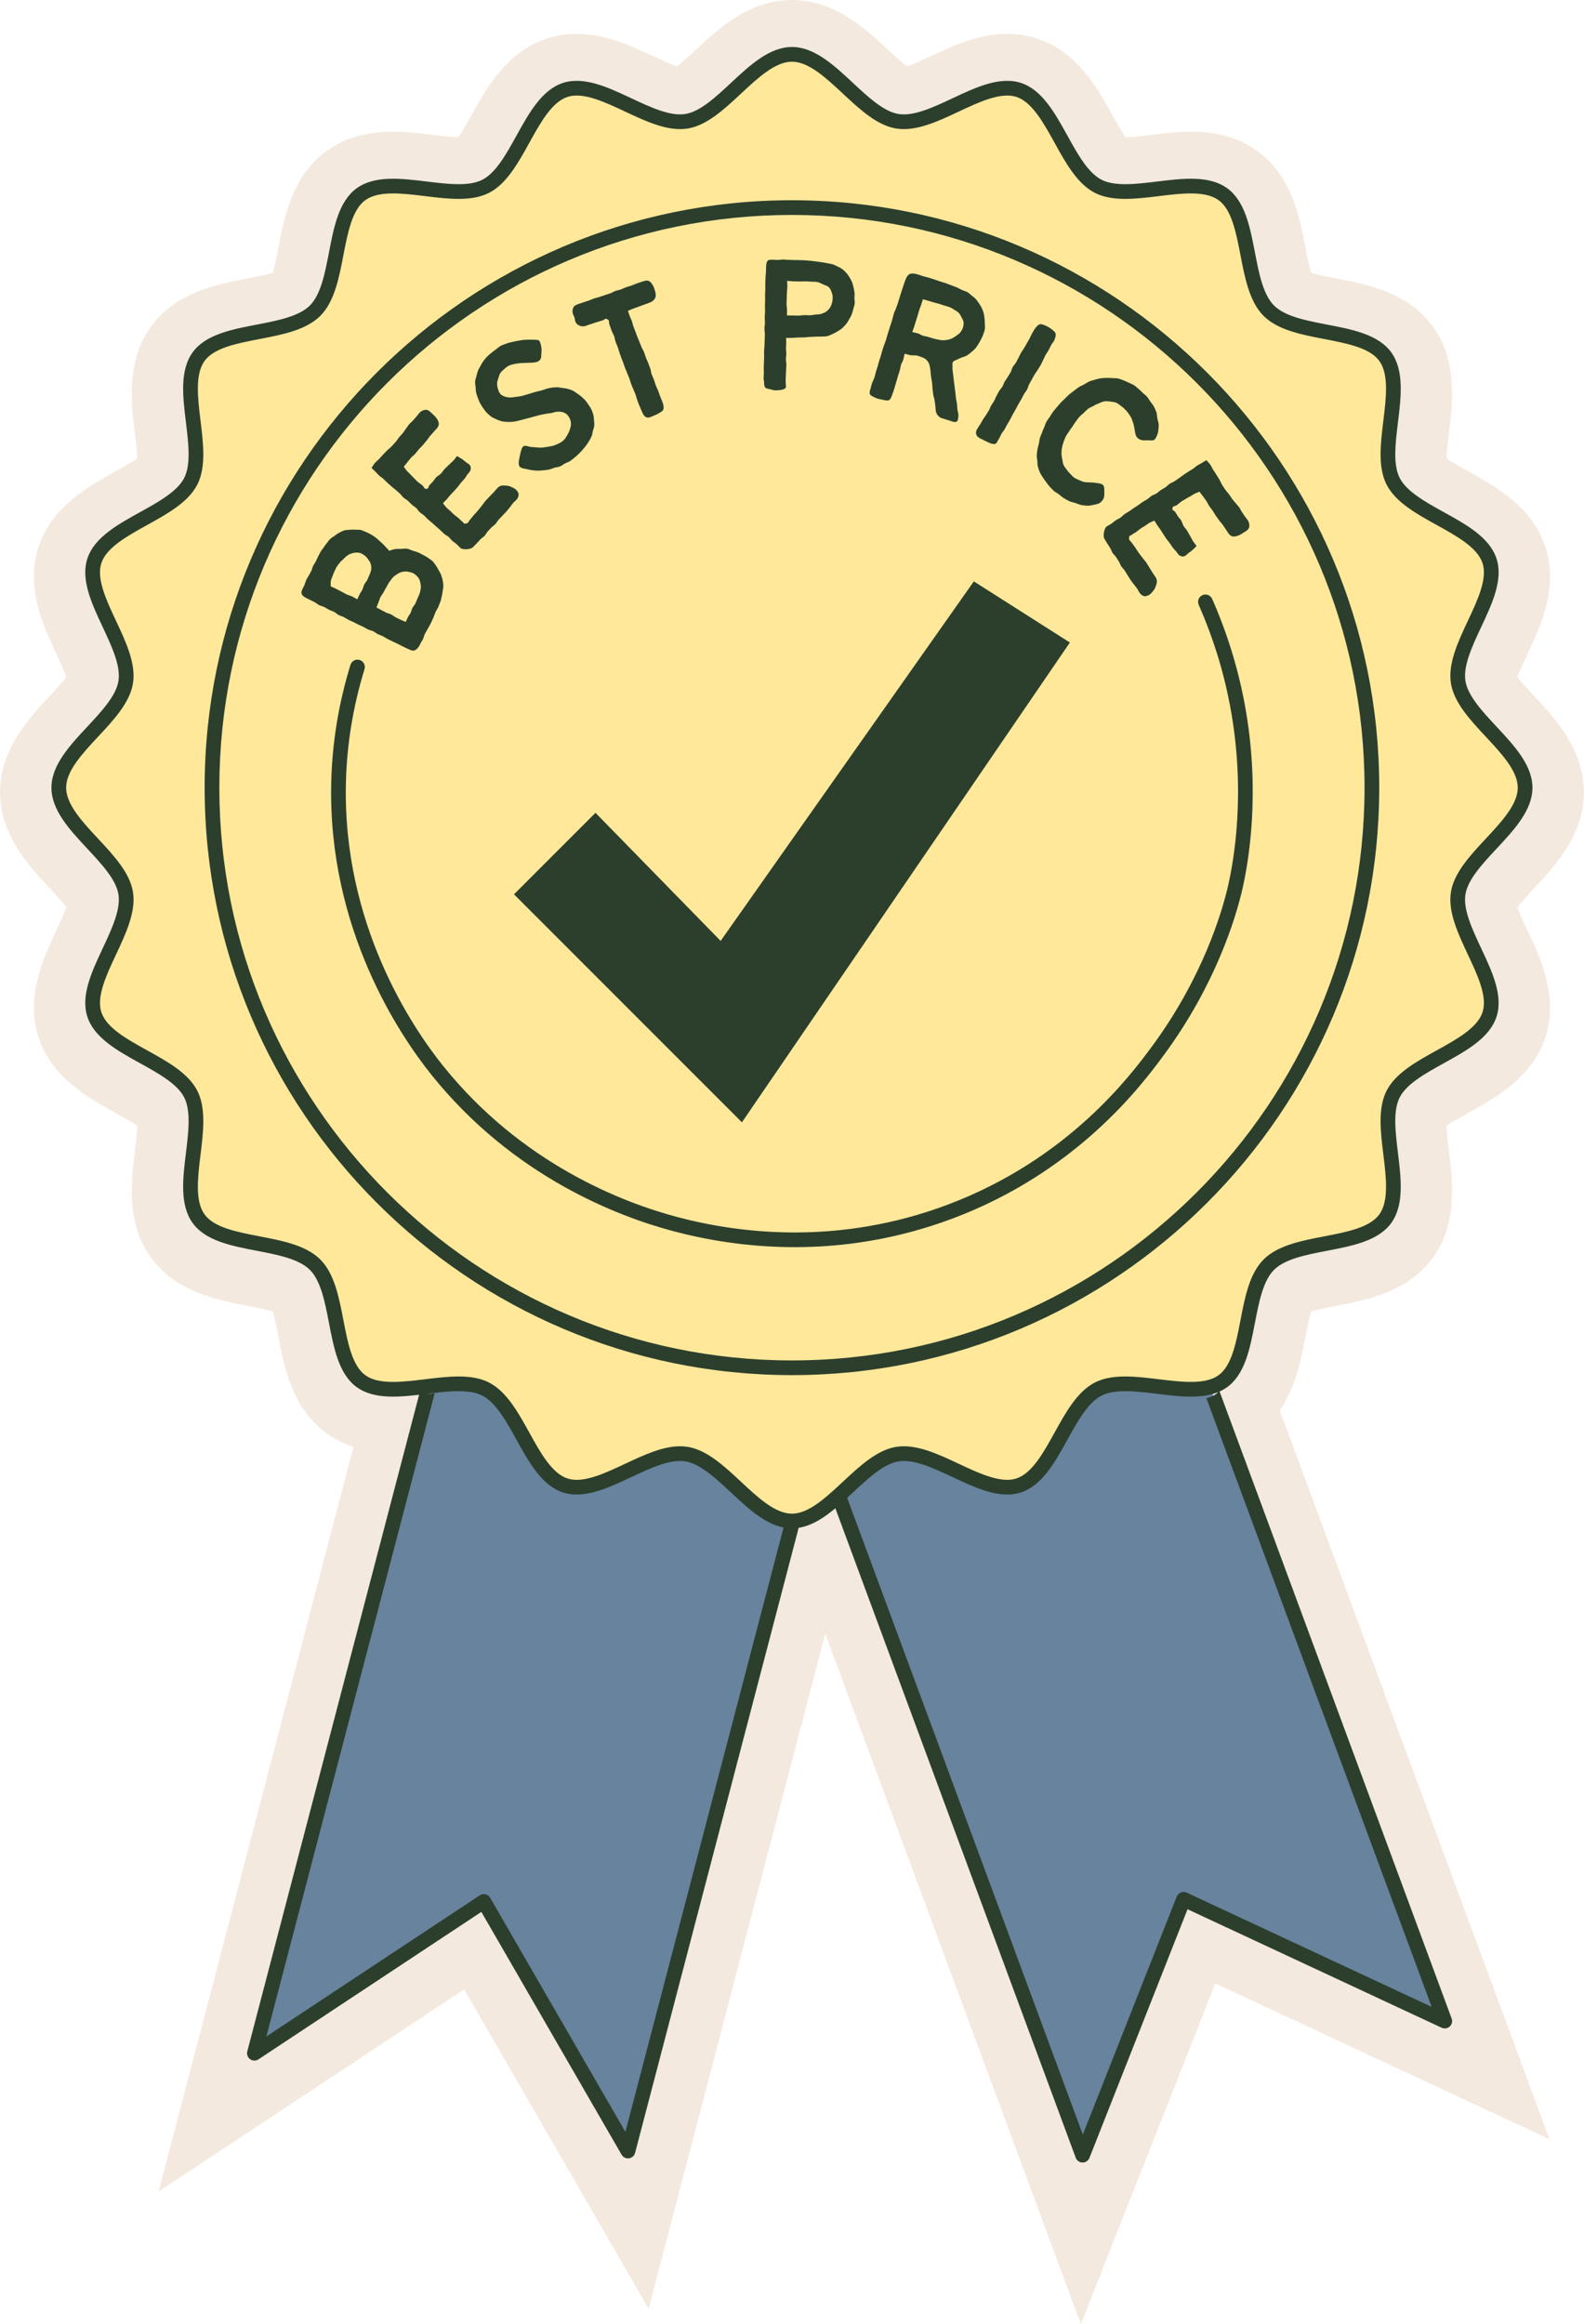
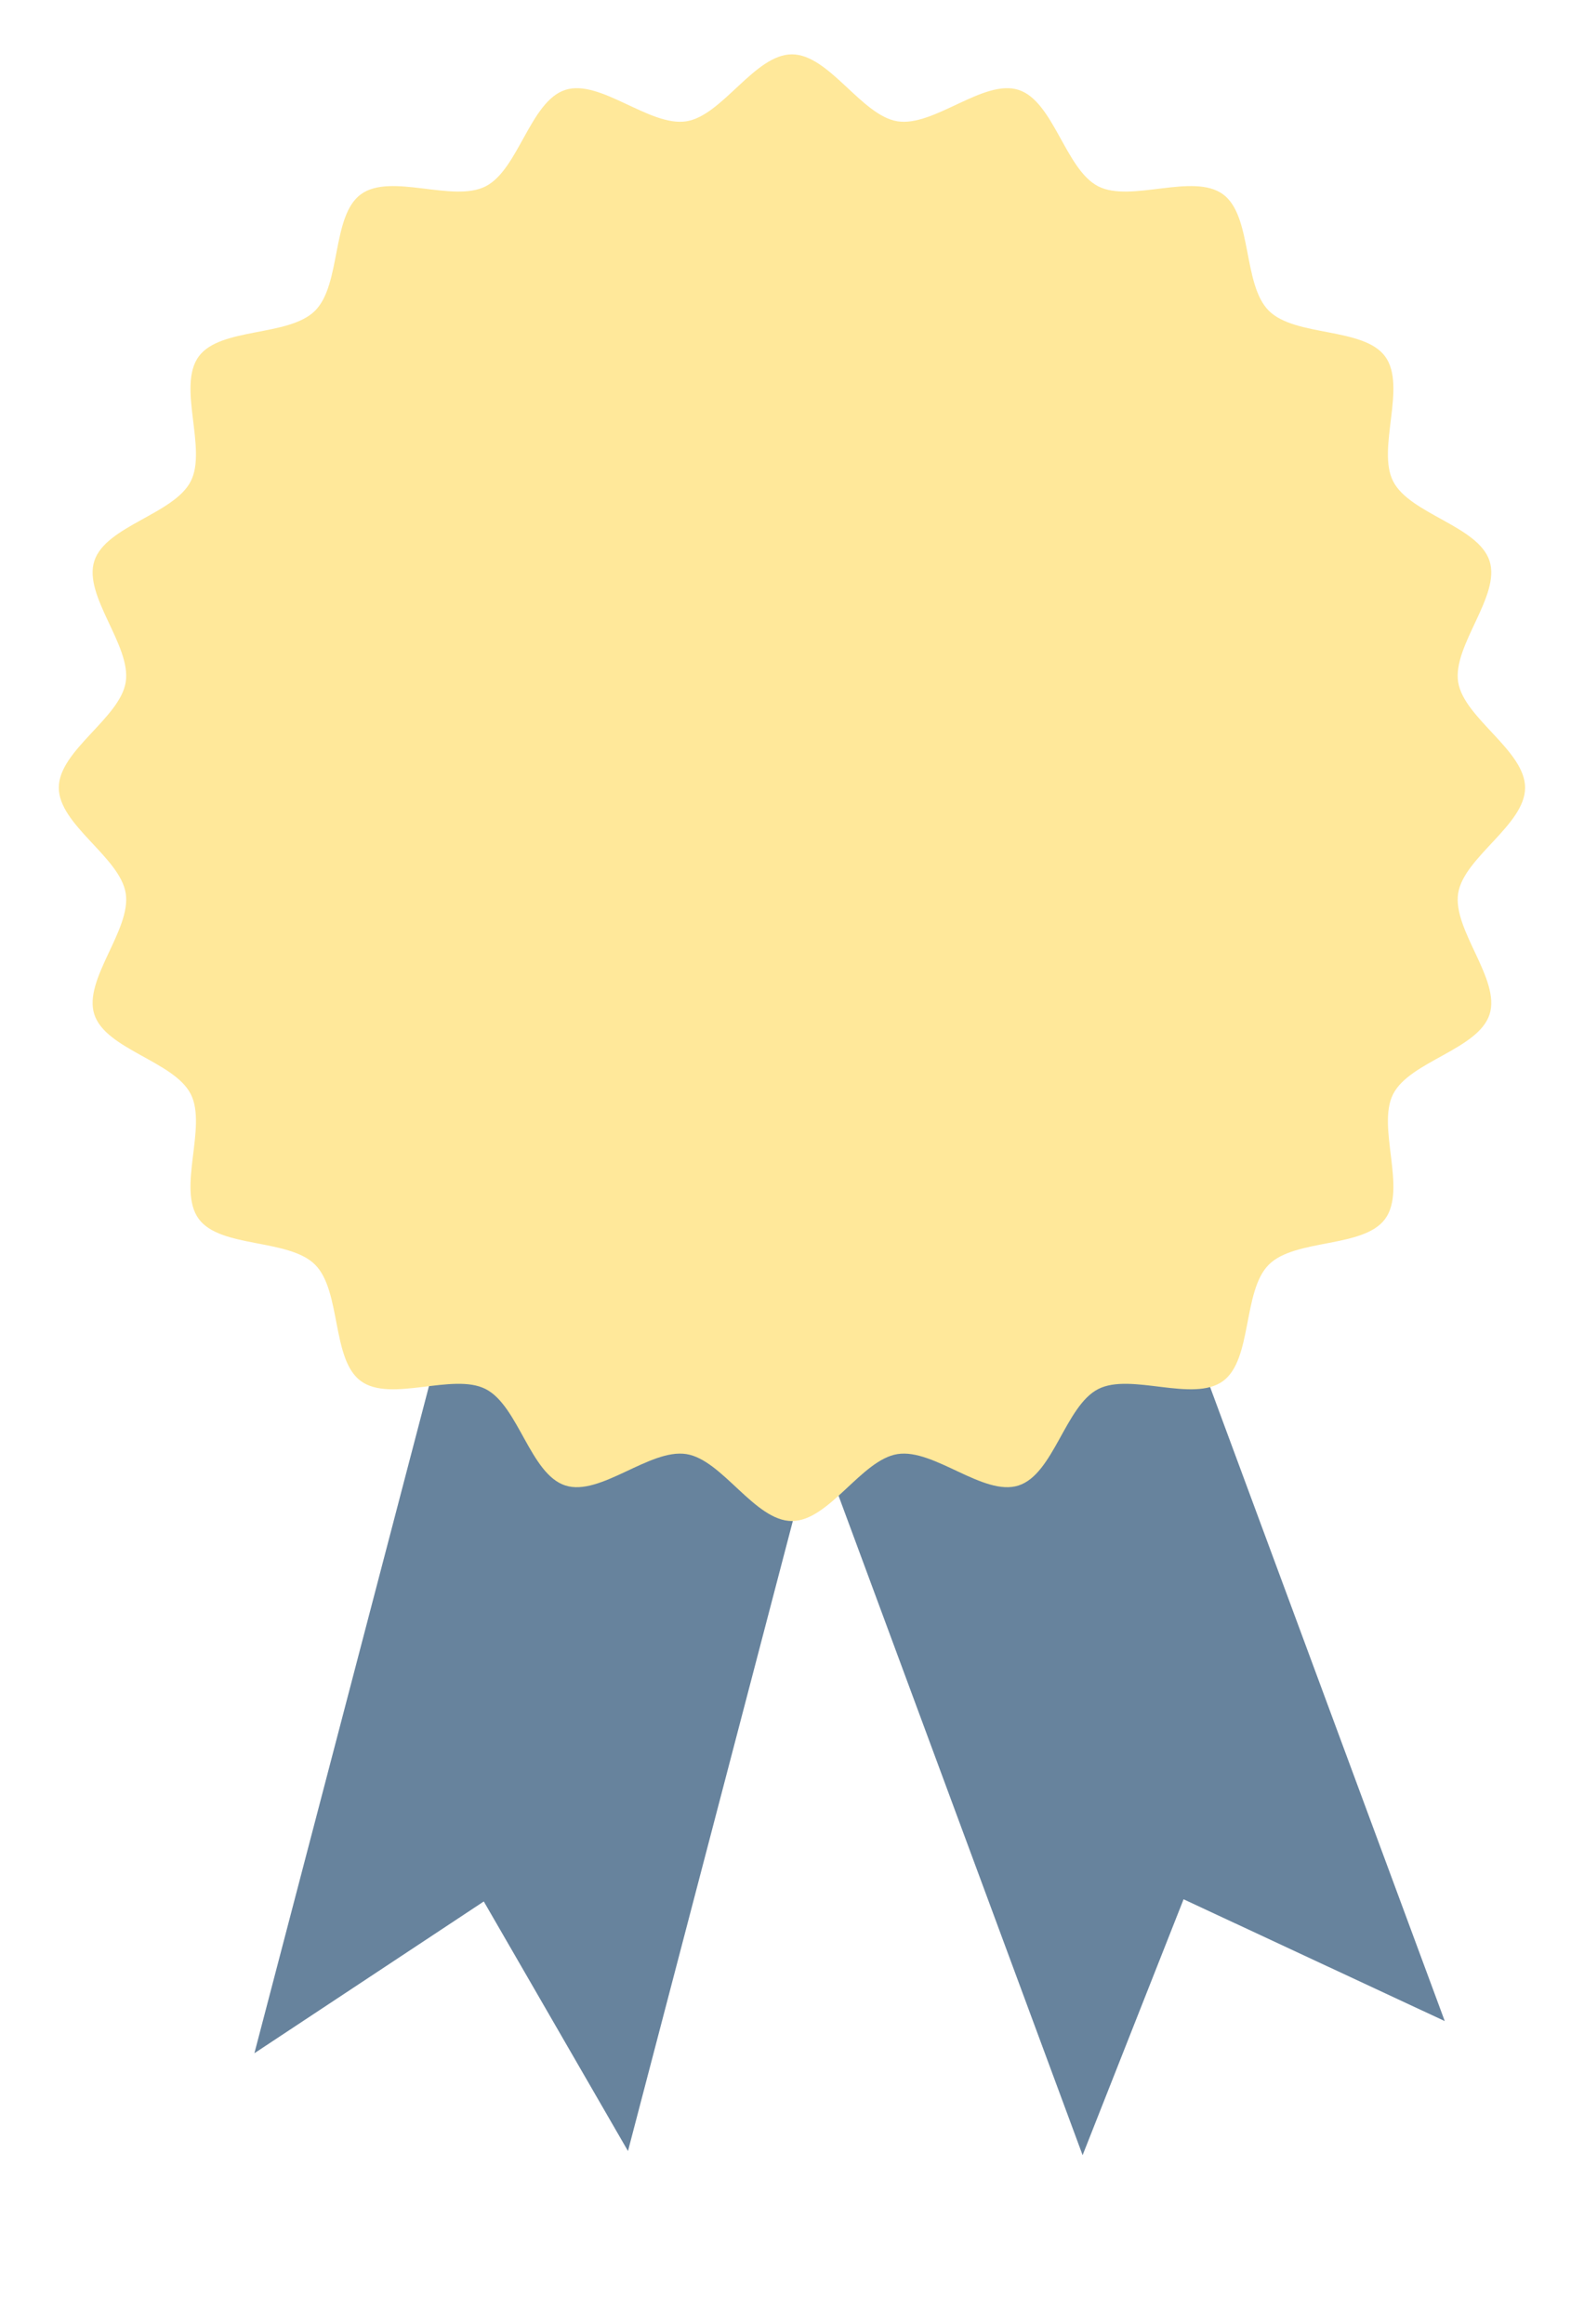
<svg xmlns="http://www.w3.org/2000/svg" fill="#000000" height="790.7" preserveAspectRatio="xMidYMid meet" version="1" viewBox="0.0 0.0 539.0 790.7" width="539" zoomAndPan="magnify">
  <g id="change1_1">
-     <path d="M349.635,741.634c-22.941-61.955-45.877-123.907-68.81-185.86l-60.104,229.628l-24.346-42.113 c-12.816-22.17-25.625-44.338-38.434-66.508L53.968,745.545l66.312-253.339c-3.392-1.094-6.467-2.656-9.267-4.698 c-11.608-8.475-14.29-22.426-16.249-32.612c-0.521-2.712-1.258-6.543-1.971-8.731 c-2.188-0.711-6.016-1.448-8.727-1.969c-10.188-1.959-24.14-4.642-32.61-16.243 c-8.565-11.747-6.826-25.959-5.555-36.336c0.324-2.646,0.779-6.365,0.795-8.636 c-1.855-1.328-5.16-3.156-7.509-4.455c-9.136-5.052-21.648-11.972-26.115-25.764 c-4.45-13.73,1.608-26.637,6.031-36.061c1.15-2.45,2.767-5.895,3.492-8.075c-1.347-1.813-3.873-4.52-5.672-6.449 C9.782,294.521,0,284.035,0,269.479c0-14.552,9.779-25.037,16.919-32.693c1.801-1.931,4.33-4.643,5.677-6.457 c-0.725-2.178-2.34-5.62-3.489-8.067c-4.425-9.425-10.484-22.332-6.033-36.068 c4.465-13.788,16.978-20.707,26.114-25.76c2.35-1.299,5.654-3.127,7.509-4.455 c-0.017-2.271-0.472-5.99-0.795-8.636c-1.27-10.377-3.01-24.59,5.548-36.327 c8.477-11.611,22.429-14.293,32.617-16.252c2.711-0.521,6.54-1.257,8.727-1.969c0.712-2.188,1.449-6.019,1.971-8.731 c1.958-10.187,4.641-24.138,16.242-32.607c6.131-4.471,13.569-6.64,22.748-6.64c4.753,0,9.453,0.575,13.598,1.081 c3.266,0.399,6.352,0.776,8.639,0.782c1.329-1.858,3.151-5.154,4.449-7.5 c5.054-9.138,11.976-21.652,25.767-26.111c3.18-1.03,6.568-1.555,10.058-1.555c9.825,0,18.418,4.033,26,7.59 c2.448,1.149,5.891,2.765,8.07,3.49c1.813-1.347,4.519-3.872,6.447-5.67C244.439,9.782,254.925,0,269.481,0 c14.552,0,25.037,9.779,32.693,16.919c1.931,1.801,4.643,4.33,6.457,5.677c2.178-0.725,5.62-2.34,8.066-3.489 c7.582-3.559,16.177-7.592,26.005-7.592c3.489,0,6.876,0.524,10.068,1.558c13.786,4.457,20.705,16.973,25.756,26.112 c1.295,2.344,3.116,5.637,4.443,7.495c2.288-0.005,5.375-0.383,8.641-0.782c4.145-0.507,8.843-1.081,13.596-1.081 c9.178,0,16.615,2.169,22.736,6.632c11.616,8.472,14.301,22.431,16.262,32.623c0.521,2.71,1.258,6.538,1.969,8.724 c2.187,0.711,6.015,1.448,8.725,1.969c10.185,1.958,24.134,4.641,32.603,16.243 c8.565,11.747,6.828,25.962,5.559,36.342c-0.323,2.644-0.777,6.36-0.794,8.632 c1.856,1.328,5.156,3.152,7.504,4.451c9.142,5.054,21.662,11.977,26.121,25.78 c4.445,13.716-1.613,26.623-6.036,36.048c-1.15,2.449-2.767,5.894-3.492,8.075c1.347,1.813,3.872,4.52,5.671,6.448 c7.143,7.656,16.925,18.142,16.925,32.697c0,14.552-9.779,25.037-16.919,32.693 c-1.801,1.931-4.33,4.643-5.677,6.457c0.725,2.178,2.341,5.62,3.489,8.067 c4.425,9.425,10.484,22.332,6.033,36.068c-4.453,13.785-16.973,20.707-26.115,25.762 c-2.347,1.298-5.648,3.123-7.504,4.451c0.017,2.272,0.471,5.987,0.794,8.632 c1.269,10.379,3.007,24.595-5.552,36.333c-8.473,11.618-22.43,14.3-32.621,16.258 c-2.707,0.52-6.528,1.254-8.714,1.964c-0.712,2.188-1.449,6.016-1.97,8.726c-1.44,7.482-3.27,16.995-8.738,24.875 l91.8,247.991l-113.718-53.016c-8.154,20.652-16.305,41.309-24.455,61.965l-21.298,53.978L349.635,741.634z" fill="#f4e9de" />
-   </g>
+     </g>
  <g id="change2_1">
-     <path d="M213.686,731.768c-16.354-28.301-32.708-56.603-49.062-84.904 c-26.02,17.21-52.041,34.42-78.061,51.63c27.165-103.785,54.331-207.571,81.496-311.356l127.123,33.274 L213.686,731.768z M379.885,385.729l-123.232,45.62c37.245,100.609,74.49,201.218,111.735,301.827 c11.452-29.019,22.904-58.037,34.357-87.056c29.625,13.812,59.25,27.624,88.876,41.436L379.885,385.729z" fill="#67839d" />
+     <path d="M213.686,731.768c-16.354-28.301-32.708-56.603-49.062-84.904 c-26.02,17.21-52.041,34.42-78.061,51.63c27.165-103.785,54.331-207.571,81.496-311.356l127.123,33.274 L213.686,731.768M379.885,385.729l-123.232,45.62c37.245,100.609,74.49,201.218,111.735,301.827 c11.452-29.019,22.904-58.037,34.357-87.056c29.625,13.812,59.25,27.624,88.876,41.436L379.885,385.729z" fill="#67839d" />
  </g>
  <g id="change3_1">
    <path d="M269.48,517.442c-12.672,0-23.65-20.858-35.935-22.777 c-12.462-1.947-29.304,14.531-41.189,10.683c-11.942-3.866-15.919-27.093-27.097-32.803 c-11.125-5.683-32.271,4.722-42.459-2.713c-10.044-7.33-6.624-30.641-15.584-39.602 c-8.96-8.96-32.272-5.54-39.602-15.584c-7.435-10.188,2.97-31.334-2.713-42.459 c-5.71-11.178-28.937-15.155-32.803-27.097c-3.848-11.885,12.63-28.728,10.683-41.189 c-1.919-12.285-22.777-23.263-22.777-35.935c0-12.672,20.858-23.65,22.777-35.935 c1.947-12.462-14.531-29.304-10.683-41.189c3.866-11.942,27.093-15.919,32.803-27.097 c5.683-11.125-4.722-32.271,2.713-42.459c7.33-10.044,30.641-6.624,39.602-15.584 c8.96-8.96,5.54-32.272,15.584-39.602c10.188-7.435,31.334,2.971,42.459-2.712 c11.178-5.71,15.155-28.937,27.097-32.803c11.885-3.848,28.727,12.63,41.189,10.683 c12.285-1.919,23.263-22.777,35.935-22.777c12.672,0,23.65,20.858,35.935,22.777 c12.462,1.947,29.304-14.531,41.189-10.683c11.942,3.866,15.919,27.093,27.097,32.803 c11.125,5.683,32.271-4.722,42.459,2.712c10.044,7.33,6.624,30.641,15.584,39.602 c8.96,8.96,32.272,5.54,39.602,15.584c7.435,10.188-2.971,31.334,2.713,42.459 c5.71,11.178,28.937,15.155,32.803,27.097c3.848,11.885-12.63,28.728-10.683,41.189 c1.919,12.285,22.777,23.263,22.777,35.935s-20.858,23.65-22.777,35.935c-1.947,12.462,14.531,29.304,10.683,41.189 c-3.866,11.942-27.093,15.919-32.803,27.097c-5.683,11.125,4.722,32.271-2.713,42.459 c-7.33,10.044-30.641,6.624-39.602,15.584c-8.96,8.96-5.54,32.272-15.584,39.602 c-10.188,7.435-31.334-2.97-42.459,2.713c-11.178,5.71-15.155,28.937-27.097,32.803 c-11.885,3.848-28.728-12.63-41.189-10.683C293.13,496.584,282.152,517.442,269.48,517.442z" fill="#ffe89a" />
  </g>
  <g id="change4_1">
-     <path d="M245.217,320.09c28.72-40.769,57.44-81.538,86.16-122.308l32.681,20.797 c-37.199,54.408-74.398,108.816-111.597,163.224l-77.559-77.559c9.243-9.243,18.486-18.486,27.73-27.73 C216.827,291.04,231.022,305.565,245.217,320.09z M324.126,414.54c42.669-16.01,64.678-45.826,71.91-55.623 c17.735-24.028,24.469-46.94,26.541-55.675c2.179-9.185,6.624-33.829,0.866-64.235 c-2.289-12.092-5.981-23.956-10.971-35.264c-0.558-1.265-2.037-1.835-3.297-1.278 c-1.263,0.558-1.835,2.033-1.277,3.296c4.837,10.96,8.414,22.457,10.633,34.175 c5.578,29.462,1.285,53.279-0.819,62.151c-2.001,8.437-8.511,30.574-25.699,53.86 c-7.015,9.503-28.361,38.422-69.643,53.912c-36.871,13.835-70.383,9.886-92.006,4.138 c-18.186-4.835-52.709-17.94-79.581-51.39c-10.349-12.882-34.288-48.073-33.072-96.492 c0.326-12.965,2.453-25.909,6.323-38.47c0.407-1.319-0.334-2.719-1.653-3.125 c-1.315-0.405-2.718,0.334-3.125,1.653c-4.004,12.998-6.206,26.394-6.543,39.815 c-1.258,50.071,23.478,86.439,34.172,99.75c27.766,34.562,63.416,48.098,82.194,53.09 c11.105,2.952,25.247,5.443,41.348,5.443C286.699,424.271,304.974,421.726,324.126,414.54z M271.901,519.231 L216.105,732.4c-0.257,0.981-1.08,1.709-2.084,1.845c-0.112,0.016-0.224,0.022-0.335,0.022 c-0.884,0-1.713-0.47-2.164-1.249l-47.733-82.605l-75.846,50.165c-0.864,0.573-1.991,0.552-2.834-0.052 c-0.843-0.604-1.226-1.664-0.963-2.666l58.713-224.311c1.616,0.709,3.388,0.853,5.061,0.412L90.637,692.801 l72.608-48.023c0.413-0.273,0.893-0.415,1.379-0.415c0.191,0,0.384,0.021,0.573,0.066 c0.671,0.158,1.247,0.586,1.592,1.183l46.019,79.638l53.933-206.051 C268.389,519.73,270.23,519.74,271.901,519.231z M493.315,689.395c-0.745,0.685-1.83,0.856-2.751,0.427 l-86.469-40.315l-33.382,84.587c-0.377,0.955-1.3,1.582-2.325,1.582h-0.026c-1.036-0.011-1.958-0.66-2.318-1.632 l-83.662-225.993c1.398-1.009,2.81-1.998,4.232-2.97l81.848,221.095l31.957-80.976 c0.253-0.641,0.759-1.149,1.399-1.404c0.641-0.257,1.356-0.236,1.982,0.057l83.363,38.866l-76.673-207.114 c1.533-0.272,3.011-0.917,4.082-2.083c0.115-0.125,0.224-0.259,0.334-0.391l79.058,213.556 C494.317,687.639,494.06,688.708,493.315,689.395z M269.48,519.942c-7.66,0-14.319-6.211-20.759-12.218 c-5.165-4.818-10.506-9.8-15.562-10.59c-5.176-0.809-11.865,2.329-18.33,5.363 c-7.905,3.71-16.081,7.545-23.243,5.229c-7.21-2.335-11.596-10.266-15.837-17.935 c-3.441-6.223-7-12.657-11.628-15.021c-4.592-2.346-11.863-1.456-18.894-0.597 c-8.725,1.069-17.744,2.17-23.901-2.323c-6.039-4.406-7.738-13.238-9.38-21.778 c-1.356-7.048-2.757-14.335-6.498-18.075s-11.028-5.142-18.076-6.497c-8.54-1.644-17.372-3.342-21.778-9.381 c-4.494-6.157-3.39-15.178-2.323-23.901c0.86-7.032,1.749-14.304-0.596-18.895 c-2.365-4.628-8.799-8.187-15.023-11.628c-7.669-4.241-15.599-8.626-17.934-15.836 c-2.319-7.164,1.518-15.338,5.228-23.243c3.035-6.465,6.172-13.151,5.363-18.331 c-0.79-5.056-5.771-10.396-10.589-15.562c-6.007-6.44-12.218-13.099-12.218-20.759s6.211-14.319,12.218-20.759 c4.817-5.165,9.799-10.506,10.589-15.562c0.81-5.18-2.328-11.865-5.363-18.331 c-3.71-7.905-7.547-16.08-5.228-23.243c2.334-7.21,10.265-11.596,17.934-15.837 c6.223-3.441,12.657-7,15.022-11.627c2.345-4.591,1.456-11.863,0.596-18.895 c-1.067-8.723-2.17-17.744,2.323-23.901c4.407-6.039,13.238-7.737,21.778-9.38 c7.047-1.355,14.335-2.757,18.076-6.498c3.74-3.74,5.142-11.028,6.498-18.075 c1.643-8.54,3.342-17.372,9.381-21.778c6.157-4.493,15.179-3.389,23.901-2.323 c7.033,0.86,14.303,1.749,18.895-0.596c4.628-2.365,8.187-8.799,11.628-15.023 c4.241-7.669,8.627-15.599,15.836-17.934c7.164-2.319,15.338,1.518,23.243,5.228 c6.465,3.035,13.154,6.175,18.331,5.363c5.056-0.79,10.396-5.771,15.562-10.589 c6.44-6.006,13.099-12.218,20.759-12.218c7.661,0,14.32,6.211,20.759,12.218 c5.165,4.817,10.506,9.799,15.562,10.589c5.182,0.81,11.864-2.328,18.33-5.363 c7.905-3.711,16.08-7.547,23.244-5.228c7.21,2.334,11.596,10.265,15.837,17.934 c3.44,6.223,6.999,12.657,11.627,15.021c4.59,2.343,11.863,1.455,18.895,0.596 c8.725-1.067,17.743-2.17,23.901,2.323c6.039,4.407,7.737,13.238,9.38,21.777 c1.355,7.048,2.758,14.336,6.498,18.076c3.74,3.741,11.027,5.143,18.075,6.498 c8.54,1.643,17.371,3.342,21.778,9.381c4.493,6.157,3.391,15.178,2.323,23.901 c-0.859,7.032-1.749,14.303,0.597,18.895c2.364,4.628,8.799,8.187,15.021,11.627 c7.669,4.241,15.6,8.627,17.935,15.837c2.318,7.164-1.519,15.338-5.229,23.243 c-3.034,6.465-6.172,13.15-5.363,18.33c0.79,5.056,5.771,10.396,10.589,15.562 c6.007,6.44,12.218,13.099,12.218,20.759s-6.211,14.319-12.218,20.759c-4.817,5.165-9.8,10.506-10.59,15.562 c-0.809,5.179,2.329,11.864,5.363,18.329c3.711,7.906,7.548,16.081,5.228,23.244 c-2.334,7.21-10.264,11.596-17.933,15.837c-6.223,3.441-12.657,7-15.021,11.628 c-2.346,4.591-1.456,11.863-0.597,18.895c1.066,8.723,2.17,17.743-2.323,23.9 c-4.407,6.039-13.238,7.737-21.778,9.381c-7.048,1.355-14.335,2.757-18.075,6.497s-5.143,11.028-6.498,18.076 c-1.643,8.54-3.341,17.371-9.38,21.777c-6.157,4.494-15.18,3.389-23.902,2.324 c-7.031-0.859-14.304-1.75-18.894,0.596c-4.629,2.364-8.188,8.799-11.629,15.023 c-4.24,7.669-8.626,15.599-15.835,17.934c-7.168,2.319-15.339-1.519-23.244-5.229 c-6.464-3.034-13.148-6.173-18.33-5.363c-5.056,0.79-10.396,5.771-15.562,10.59 C283.8,513.731,277.141,519.942,269.48,519.942z M231.419,492.005c0.847,0,1.685,0.06,2.513,0.19 c6.572,1.026,12.483,6.54,18.2,11.873c5.732,5.346,11.659,10.874,17.349,10.874s11.617-5.528,17.349-10.874 c5.717-5.333,11.628-10.847,18.2-11.873c6.689-1.051,14.08,2.422,21.227,5.776 c7.026,3.298,14.29,6.714,19.579,4.997c5.33-1.726,9.229-8.776,13-15.596c3.805-6.881,7.739-13.995,13.729-17.056 c5.953-3.042,13.997-2.058,21.775-1.105c7.761,0.947,15.784,1.931,20.349-1.4 c4.448-3.246,5.957-11.094,7.417-18.683c1.498-7.789,3.048-15.843,7.873-20.667c4.824-4.825,12.878-6.374,20.666-7.872 c7.589-1.46,15.438-2.97,18.684-7.418c3.329-4.562,2.349-12.587,1.399-20.346 c-0.951-7.779-1.935-15.823,1.106-21.776c3.06-5.99,10.174-9.924,17.055-13.729 c6.819-3.771,13.87-7.67,15.596-13.002c1.712-5.286-1.698-12.553-4.997-19.58 c-3.353-7.146-6.821-14.534-5.776-21.225c1.026-6.572,6.54-12.483,11.873-18.2 c5.346-5.732,10.874-11.659,10.874-17.349c0-5.69-5.528-11.617-10.874-17.349 c-5.332-5.717-10.846-11.628-11.872-18.201c-1.046-6.691,2.423-14.08,5.776-21.226 c3.298-7.027,6.709-14.293,4.997-19.579c-1.726-5.331-8.777-9.23-15.597-13.002 c-6.88-3.805-13.995-7.739-17.055-13.729c-3.041-5.954-2.058-13.997-1.106-21.776 c0.949-7.76,1.931-15.784-1.399-20.347c-3.246-4.448-11.095-5.958-18.684-7.418 c-7.788-1.498-15.842-3.047-20.666-7.873c-4.825-4.825-6.375-12.878-7.873-20.666c-1.46-7.589-2.969-15.437-7.417-18.683 c-4.561-3.33-12.587-2.349-20.347-1.399c-7.779,0.952-15.824,1.935-21.776-1.106 c-5.989-3.06-9.924-10.174-13.729-17.054c-3.771-6.82-7.67-13.871-13.001-15.597 c-5.291-1.71-12.553,1.7-19.58,4.998c-7.144,3.353-14.535,6.82-21.226,5.777 c-6.572-1.027-12.483-6.541-18.2-11.873c-5.731-5.346-11.658-10.874-17.349-10.874 c-5.69,0-11.617,5.528-17.349,10.874c-5.717,5.332-11.628,10.847-18.2,11.873 c-6.69,1.044-14.08-2.423-21.226-5.777c-7.027-3.298-14.292-6.707-19.579-4.998 c-5.331,1.726-9.23,8.777-13.001,15.596c-3.805,6.881-7.74,13.996-13.729,17.056 c-5.954,3.041-13.997,2.057-21.776,1.106c-7.759-0.949-15.783-1.93-20.347,1.399 c-4.448,3.246-5.958,11.094-7.418,18.684c-1.498,7.788-3.047,15.842-7.873,20.666 c-4.825,4.825-12.878,6.375-20.666,7.873c-7.589,1.46-15.438,2.969-18.684,7.418 c-3.33,4.563-2.348,12.587-1.399,20.347c0.952,7.779,1.935,15.822-1.106,21.776 c-3.06,5.989-10.174,9.924-17.054,13.729c-6.819,3.771-13.871,7.67-15.597,13.002 c-1.711,5.286,1.699,12.552,4.998,19.579c3.354,7.146,6.822,14.536,5.777,21.227 c-1.027,6.572-6.54,12.483-11.873,18.2c-5.346,5.731-10.874,11.658-10.874,17.349 c0,5.69,5.528,11.617,10.874,17.349c5.332,5.717,10.846,11.628,11.873,18.2 c1.045,6.691-2.423,14.08-5.777,21.227c-3.298,7.027-6.709,14.293-4.998,19.579 c1.726,5.331,8.777,9.23,15.597,13.001c6.88,3.805,13.995,7.739,17.055,13.729c3.041,5.953,2.057,13.997,1.106,21.776 c-0.949,7.76-1.93,15.785,1.399,20.347c3.246,4.448,11.094,5.958,18.684,7.418 c7.788,1.498,15.841,3.047,20.666,7.872c4.825,4.824,6.374,12.878,7.872,20.666c1.46,7.59,2.97,15.438,7.418,18.684 c4.562,3.329,12.587,2.35,20.347,1.399c7.778-0.95,15.822-1.935,21.776,1.106 c5.99,3.061,9.924,10.175,13.729,17.055c3.771,6.819,7.67,13.871,13.002,15.598 c5.286,1.712,12.552-1.699,19.579-4.998C218.967,495.032,225.417,492.005,231.419,492.005z M269.48,467.807 c-110.193,0-199.842-89.649-199.842-199.843c0-110.193,89.649-199.842,199.842-199.842 c110.194,0,199.842,89.649,199.842,199.842C469.322,378.158,379.674,467.807,269.48,467.807z M269.48,73.122 c-107.436,0-194.842,87.406-194.842,194.842s87.406,194.843,194.842,194.843c107.436,0,194.842-87.406,194.842-194.843 S376.916,73.122,269.48,73.122z M130.578,185.356c-0.44-0.473-0.925-0.87-1.378-1.279 c-0.481-0.432-0.919-0.882-1.412-1.242c-0.519-0.381-1.038-0.722-1.568-1.022 c-0.561-0.318-1.117-0.606-1.684-0.833c-0.595-0.238-1.165-0.546-1.763-0.685c-0.62-0.145-1.269-0.064-1.885-0.103 c-0.63-0.041-1.247-0.032-1.866,0.037c-0.621,0.071-1.275,0.033-1.878,0.213 c-0.593,0.177-1.149,0.506-1.721,0.788c-0.55,0.273-1.037,0.674-1.562,1.045 c-0.502,0.355-1.065,0.657-1.533,1.102c-0.443,0.422-0.774,0.969-1.19,1.469 c-0.391,0.472-0.733,0.986-1.091,1.526c-0.339,0.509-0.769,0.975-1.076,1.545 c-0.276,0.512-0.537,1.032-0.8,1.548c-0.264,0.516-0.482,1.054-0.738,1.572 c-0.258,0.521-0.644,0.977-0.897,1.501c-0.252,0.521-0.334,1.128-0.588,1.653c-0.253,0.524-0.586,1.015-0.841,1.543 c-0.254,0.52-0.629,0.993-0.889,1.52c-0.303,0.763-0.471,1.454-0.731,2.001c-0.395,0.838-0.764,1.433-0.875,1.941 c-0.15,0.679,0.076,1.23,0.88,1.82c0.428,0.317,1.073,0.592,1.881,1.006c0.527,0.27,1.097,0.519,1.666,0.811 c0.536,0.273,0.997,0.732,1.562,1.022c0.544,0.277,1.188,0.379,1.752,0.666c0.546,0.278,1.059,0.637,1.617,0.921 c0.549,0.28,1.167,0.433,1.724,0.716c0.554,0.282,0.993,0.79,1.546,1.069c0.555,0.279,1.178,0.417,1.726,0.692 c0.555,0.279,1.053,0.657,1.594,0.929c0.562,0.28,1.145,0.497,1.688,0.765c0.565,0.278,1.108,0.573,1.645,0.836 c0.57,0.282,1.143,0.519,1.676,0.777c0.517,0.249,1.038,0.598,1.629,0.887c0.53,0.262,1.188,0.337,1.764,0.62 c0.545,0.27,1.029,0.693,1.6,0.978c0.549,0.274,1.16,0.443,1.721,0.724c0.552,0.278,1.055,0.67,1.608,0.949 c0.555,0.28,1.123,0.531,1.671,0.808c0.561,0.282,1.137,0.519,1.68,0.794c0.568,0.286,1.119,0.575,1.654,0.846 c0.58,0.292,1.15,0.535,1.673,0.802c0.737,0.29,1.295,0.647,1.796,0.695c0.782,0.075,1.253-0.342,1.684-0.762 c0.387-0.379,0.678-0.89,0.986-1.576c0.234-0.521,0.659-1.037,0.946-1.693c0.239-0.542,0.346-1.204,0.676-1.813 c0.322-0.595,0.698-1.152,1.004-1.745c0.31-0.598,0.667-1.167,0.963-1.767c0.297-0.602,0.547-1.223,0.831-1.828 c0.281-0.606,0.455-1.263,0.727-1.877c0.27-0.612,0.696-1.156,0.956-1.779c0.261-0.616,0.483-1.252,0.735-1.881 c0.233-0.587,0.297-1.208,0.446-1.791c0.155-0.606,0.255-1.199,0.321-1.799c0.071-0.619,0.242-1.221,0.222-1.826 c-0.022-0.619-0.126-1.23-0.243-1.828c-0.117-0.605-0.299-1.194-0.51-1.769 c-0.212-0.574-0.546-1.09-0.846-1.628c-0.293-0.532-0.547-1.093-0.927-1.586 c-0.368-0.479-0.692-1.029-1.138-1.464c-0.433-0.422-0.983-0.74-1.485-1.115 c-0.484-0.358-1.044-0.62-1.592-0.933c-0.598-0.342-1.193-0.649-1.804-0.916c-0.63-0.277-1.272-0.448-1.916-0.636 c-0.653-0.191-1.263-0.568-1.929-0.662c-0.669-0.092-1.358,0.072-2.038,0.086 c-0.669,0.013-1.355-0.07-2.034,0.055c-0.649,0.12-1.294,0.343-1.951,0.573 C131.694,186.527,131.128,185.95,130.578,185.356z M119.812,202.911c-0.634-0.31-1.317-0.439-1.897-0.722 c-0.624-0.305-1.191-0.66-1.772-0.943c-0.618-0.302-1.19-0.651-1.775-0.938 c-0.613-0.3-1.225-0.551-1.823-0.843c0.001-0.624-0.064-1.227,0.025-1.792c0.098-0.606,0.412-1.144,0.595-1.692 c0.193-0.573,0.395-1.125,0.664-1.647c0.274-0.531,0.473-1.11,0.809-1.6c0.335-0.489,0.693-0.977,1.072-1.435 c0.38-0.459,0.89-0.808,1.295-1.242c0.48-0.523,0.977-0.963,1.522-1.28c0.605-0.352,1.228-0.592,1.863-0.691 c0.666-0.105,1.361-0.161,2.009,0.005c0.628,0.16,1.209,0.547,1.766,0.962c0.538,0.401,0.864,0.908,1.197,1.367 c0.377,0.523,0.712,1.007,0.834,1.591c0.119,0.582,0.209,1.202,0.093,1.837c-0.102,0.565-0.308,1.162-0.587,1.76 c-0.262,0.553-0.468,1.132-0.738,1.69c-0.263,0.545-0.743,0.989-1.02,1.555 c-0.266,0.537-0.348,1.18-0.63,1.751c-0.262,0.536-0.672,1.022-0.954,1.596 c-0.264,0.533-0.489,1.108-0.771,1.685C120.952,203.573,120.392,203.191,119.812,202.911z M136.343,210.855 c-0.56-0.273-1.113-0.561-1.669-0.833c-0.56-0.273-1.028-0.725-1.577-0.992c-0.567-0.277-1.206-0.385-1.75-0.65 c-0.574-0.28-1.1-0.615-1.636-0.877c-0.582-0.284-1.085-0.586-1.606-0.841c0.232-0.604,0.434-1.171,0.678-1.742 c0.253-0.591,0.409-1.218,0.681-1.779c0.278-0.575,0.719-1.058,1.02-1.607c0.304-0.558,0.59-1.117,0.922-1.655 c0.333-0.537,0.571-1.139,0.935-1.661c0.36-0.515,0.731-1.033,1.125-1.535c0.455-0.58,1.06-0.943,1.584-1.3 c0.593-0.405,1.194-0.696,1.831-0.837c0.672-0.146,1.353-0.168,2.023-0.042c0.652,0.122,1.34,0.291,1.942,0.646 c0.613,0.364,1.067,0.866,1.459,1.342c0.425,0.516,0.588,1.128,0.731,1.783c0.131,0.597,0.253,1.222,0.135,1.938 c-0.097,0.588-0.195,1.251-0.469,1.926c-0.219,0.538-0.456,1.072-0.696,1.605 c-0.235,0.526-0.429,1.079-0.685,1.609c-0.252,0.516-0.723,0.934-0.99,1.464c-0.256,0.511-0.335,1.123-0.604,1.656 c-0.258,0.51-0.659,0.961-0.928,1.497c-0.254,0.509-0.467,1.052-0.731,1.594 C137.51,211.291,136.904,211.129,136.343,210.855z M138.601,157.263c0.44-0.503,0.826-1.043,1.258-1.536 c0.435-0.5,1.005-0.875,1.434-1.364c0.433-0.495,0.806-1.036,1.231-1.522c0.435-0.497,0.935-0.935,1.364-1.426 c0.434-0.495,0.839-1.015,1.269-1.506c0.434-0.494,0.744-1.093,1.178-1.585c0.434-0.49,0.871-0.981,1.307-1.472 c0.554-0.624,1.063-1.09,1.356-1.593c0.385-0.659,0.44-1.213,0.136-1.944c-0.208-0.497-0.529-1.069-1.158-1.725 c-0.543-0.476-0.993-0.979-1.438-1.378c-0.548-0.497-1.067-0.851-1.728-0.8 c-0.492,0.039-1.134,0.204-1.83,0.784c-0.422,0.35-0.77,0.947-1.301,1.554 c-0.414,0.448-0.822,0.902-1.221,1.365c-0.398,0.463-0.918,0.825-1.305,1.299 c-0.387,0.473-0.69,1.016-1.07,1.494c-0.378,0.479-0.685,1.017-1.062,1.496 c-0.378,0.48-0.854,0.883-1.234,1.361c-0.416,0.519-0.748,1.114-1.194,1.611c-0.44,0.496-0.877,1.006-1.343,1.49 c-0.462,0.479-1.027,0.866-1.505,1.351c-0.465,0.471-0.927,0.955-1.399,1.44 c-0.463,0.476-0.893,0.991-1.359,1.492c-0.449,0.484-1.01,0.886-1.457,1.403c-0.433,0.499-0.699,1.078-1.121,1.616 c0.458,0.416,0.832,0.835,1.293,1.252c0.46,0.417,0.833,0.929,1.293,1.346c0.461,0.418,1.014,0.733,1.474,1.15 s0.875,0.882,1.338,1.301c0.462,0.419,0.925,0.832,1.386,1.249c0.46,0.417,0.978,0.771,1.438,1.188 c0.46,0.418,0.946,0.805,1.408,1.22s0.789,0.981,1.248,1.395c0.46,0.417,1.057,0.68,1.516,1.093 c0.462,0.415,0.863,0.892,1.323,1.306c0.46,0.413,1.016,0.721,1.474,1.133c0.46,0.413,0.75,1.014,1.208,1.425 c0.46,0.413,1.025,0.709,1.484,1.121c0.461,0.411,0.843,0.91,1.303,1.319c0.461,0.412,0.963,0.773,1.423,1.184 c0.462,0.411,0.906,0.838,1.363,1.246c0.461,0.41,0.944,0.792,1.401,1.199c0.463,0.412,0.866,0.885,1.328,1.292 c0.464,0.41,1.07,0.651,1.532,1.059c0.463,0.409,0.817,0.94,1.276,1.346c0.464,0.41,1.005,0.726,1.467,1.13 c0.464,0.409,0.841,0.909,1.302,1.312c0.404,0.353,1.318,0.465,2.198,0.41c0.867-0.052,1.697-0.329,2.08-0.722 c0.424-0.436,0.854-0.868,1.278-1.308c0.424-0.438,0.816-0.905,1.238-1.347c0.424-0.44,0.991-0.741,1.412-1.185 c0.42-0.443,0.656-1.058,1.074-1.503c0.419-0.446,0.845-0.881,1.259-1.329c0.414-0.449,0.973-0.765,1.385-1.215 s0.685-1.026,1.094-1.48s0.868-0.859,1.272-1.316c0.404-0.454,0.854-0.872,1.256-1.331 c0.4-0.457,0.769-0.946,1.167-1.409c0.397-0.46,0.704-0.999,1.099-1.466c0.392-0.468,0.916-0.823,1.307-1.293 c0.439-0.528,0.637-1.086,0.676-1.573c0.046-0.58-0.27-1.055-0.65-1.511c-0.337-0.402-0.782-0.709-1.346-0.965 c-0.492-0.224-1-0.522-1.593-0.601c-0.651-0.088-1.27-0.16-1.841-0.13c-0.593,0.034-1.14,0.227-1.651,0.728 c-0.495,0.481-0.906,1.042-1.373,1.553c-0.469,0.51-0.998,0.963-1.448,1.488c-0.449,0.526-0.992,0.979-1.437,1.509 c-0.445,0.533-0.803,1.137-1.251,1.664c-0.447,0.527-0.836,1.111-1.302,1.623c-0.459,0.504-0.922,1.012-1.353,1.502 c-0.485,0.546-0.893,1.103-1.283,1.552c-0.782,0.902-0.444,1.128-1.429,1.329c-0.833,0.173-0.598-0.208-1.409-0.824 c-0.403-0.305-0.772-0.786-1.264-1.176c-0.431-0.347-0.912-0.677-1.355-1.058c-0.44-0.375-0.835-0.804-1.236-1.188 c-0.436-0.417-0.939-0.756-1.372-1.219c-0.385-0.414-0.767-0.902-1.158-1.448c0.398-0.456,0.874-0.875,1.282-1.333 c0.409-0.459,0.769-0.963,1.182-1.42c0.409-0.461,0.86-0.884,1.265-1.342c0.409-0.459,0.836-0.897,1.23-1.353 c0.401-0.466,0.723-0.996,1.107-1.46c0.394-0.474,0.85-0.886,1.216-1.356c0.445-0.505,0.688-1.06,0.995-1.468 c0.44-0.577,0.89-0.984,1.051-1.424c0.234-0.634,0.189-1.237-0.15-1.754c-0.259-0.395-0.815-0.658-1.404-1.087 c-0.414-0.299-0.822-0.748-1.397-1.101c-0.457-0.281-1.013-0.61-1.573-0.94c-0.462,0.477-0.842,1.109-1.305,1.595 c-0.465,0.486-1.018,0.894-1.486,1.385c-0.466,0.488-0.98,0.927-1.45,1.413 c-0.47,0.484-0.796,1.112-1.273,1.59c-0.476,0.475-1.119,0.782-1.606,1.247 c-0.405,0.387-0.655,0.944-1.031,1.346c-0.415,0.441-0.824,0.842-1.151,1.22 c-0.65,0.746-0.28,1.325-1.117,1.355c-0.938,0.033-0.648-0.593-1.478-1.267 c-0.45-0.365-1.007-0.724-1.503-1.141c-0.511-0.427-0.924-0.956-1.339-1.327 c-0.406-0.362-0.765-0.771-1.168-1.226c-0.343-0.388-0.809-0.722-1.224-1.207c-0.335-0.389-0.597-0.872-1.019-1.344 C137.821,158.294,138.171,157.758,138.601,157.263z M169.403,132.177c-0.189-0.584-0.261-1.192-0.245-1.813 c0.015-0.602,0.233-1.166,0.44-1.763c0.193-0.56,0.31-1.182,0.676-1.706c0.333-0.483,0.801-0.895,1.281-1.322 c0.523-0.466,1.05-0.936,1.675-1.207c0.628-0.27,1.317-0.443,1.998-0.574c0.673-0.128,1.371-0.229,2.051-0.27 c0.703-0.048,1.403-0.073,2.063-0.088c0.737-0.016,1.425-0.023,2.043-0.077c0.827-0.07,1.332-0.202,1.725-0.42 c0.527-0.3,0.88-0.644,1.027-1.393c0.096-0.487,0.017-1.11,0.117-1.858c0.073-0.526,0.017-1.384-0.166-2.186 c-0.2-0.878-0.466-1.795-1.109-1.849c-1.23-0.104-1.728-0.085-2.356-0.096 c-0.521-0.01-1.147-0.003-2.369,0.068c-0.715,0.042-1.384,0.229-2.036,0.32 c-0.697,0.097-1.356,0.241-2.005,0.41c-0.663,0.17-1.33,0.303-1.97,0.559 c-0.62,0.245-1.294,0.431-1.916,0.772c-0.577,0.315-1.067,0.831-1.666,1.236c-0.532,0.36-1.018,0.765-1.5,1.174 c-0.493,0.413-1.003,0.797-1.44,1.255c-0.446,0.463-0.842,0.957-1.221,1.465 c-0.385,0.515-0.673,1.075-0.984,1.629c-0.315,0.557-0.644,1.097-0.876,1.688c-0.232,0.595-0.384,1.207-0.524,1.829 c-0.141,0.619-0.41,1.225-0.452,1.867c-0.044,0.627,0.126,1.268,0.183,1.913c0.053,0.622,0.041,1.272,0.191,1.907 c0.143,0.606,0.359,1.212,0.598,1.826c0.224,0.58,0.455,1.184,0.764,1.768c0.291,0.547,0.661,1.075,1.033,1.625 c0.372,0.549,0.76,1.094,1.214,1.558c0.461,0.474,0.957,0.926,1.49,1.305c0.538,0.377,1.155,0.636,1.757,0.908 c0.593,0.271,1.205,0.519,1.852,0.676c0.631,0.151,1.292,0.171,1.963,0.21c0.641,0.039,1.289,0.007,1.961-0.066 c0.635-0.067,1.269-0.197,1.926-0.372c0.606-0.162,1.211-0.318,1.816-0.48c0.606-0.159,1.214-0.319,1.82-0.476 s1.211-0.347,1.818-0.501c0.608-0.153,1.213-0.331,1.82-0.481c0.606-0.149,1.235-0.216,1.846-0.36 c0.61-0.145,1.259-0.128,1.868-0.264c0.618-0.139,1.217-0.378,1.827-0.439c0.651-0.065,1.279-0.053,1.87,0.078 c0.606,0.134,1.151,0.396,1.641,0.851c0.403,0.375,0.746,0.877,1.035,1.548c0.234,0.544,0.37,1.203,0.328,1.931 c-0.034,0.62-0.267,1.254-0.481,1.912c-0.202,0.616-0.503,1.191-0.849,1.766 c-0.341,0.571-0.686,1.122-1.152,1.578c-0.481,0.469-1.022,0.815-1.616,1.087 c-0.586,0.296-1.204,0.588-1.892,0.779c-0.648,0.182-1.33,0.297-2.017,0.397 c-0.689,0.1-1.372,0.244-2.044,0.271c-0.722,0.028-1.414-0.075-2.055-0.124c-0.778-0.061-1.499-0.051-2.05-0.207 c-0.791-0.225-1.371-0.382-1.803-0.231c-0.543,0.193-0.731,0.769-0.965,1.471c-0.163,0.492-0.314,1.073-0.445,1.77 c-0.148,0.781-0.327,1.451-0.379,2.037c-0.073,0.811-0.05,1.498,0.508,1.938c0.398,0.31,1.065,0.483,2,0.606 c0.412,0.102,1.062,0.286,1.904,0.396c0.568,0.073,1.227,0.164,1.951,0.183c0.604,0.014,1.262-0.069,1.955-0.126 c0.618-0.05,1.275-0.12,1.952-0.247c0.614-0.117,1.203-0.434,1.855-0.63c0.602-0.183,1.291-0.188,1.916-0.451 c0.581-0.245,1.095-0.689,1.691-1.013c0.556-0.303,1.224-0.47,1.786-0.851c0.527-0.356,1.002-0.773,1.48-1.151 c0.5-0.393,0.948-0.833,1.394-1.245c0.466-0.43,0.867-0.908,1.272-1.356c0.426-0.47,0.822-0.945,1.183-1.433 c0.374-0.512,0.739-1.016,1.041-1.541c0.315-0.548,0.651-1.08,0.883-1.641c0.241-0.582,0.286-1.22,0.434-1.809 c0.155-0.611,0.417-1.195,0.471-1.807c0.056-0.622-0.03-1.251-0.084-1.866c-0.054-0.618-0.075-1.252-0.238-1.853 c-0.159-0.592-0.358-1.196-0.626-1.769c-0.256-0.552-0.619-1.075-0.977-1.603 c-0.347-0.513-0.693-1.024-1.079-1.487c-0.398-0.475-0.885-0.86-1.326-1.273c-0.45-0.419-0.959-0.749-1.457-1.095 c-0.499-0.349-0.976-0.731-1.527-0.999c-0.544-0.263-1.137-0.42-1.731-0.595c-0.574-0.168-1.174-0.213-1.798-0.294 c-0.584-0.075-1.178-0.242-1.812-0.234c-0.587,0.006-1.2,0.033-1.832,0.115c-0.585,0.074-1.169,0.254-1.792,0.398 c-0.534,0.207-1.085,0.37-1.63,0.551c-0.545,0.182-1.126,0.242-1.677,0.401c-0.55,0.159-1.098,0.326-1.653,0.468 c-0.558,0.143-1.087,0.39-1.647,0.515c-0.588,0.131-1.196,0.374-1.845,0.523 c-0.614,0.144-1.274,0.178-1.902,0.278c-0.647,0.104-1.293,0.208-1.906,0.213c-0.677,0.004-1.321-0.112-1.89-0.309 c-0.608-0.208-1.232-0.492-1.638-1.024C169.763,133.38,169.588,132.751,169.403,132.177z M215.418,105.015 c0.657-0.241,1.269-0.454,1.845-0.665c0.643-0.236,1.243-0.454,1.824-0.667c0.627-0.231,1.232-0.447,1.835-0.669 c0.807-0.293,1.33-0.678,1.67-1.095c0.423-0.514,0.625-1.138,0.518-1.905c-0.08-0.568-0.249-1.243-0.521-1.984 c-0.251-0.685-0.572-1.209-0.853-1.605c-0.406-0.57-0.91-0.921-1.509-0.971c-0.486-0.043-1.081,0.134-1.786,0.381 c-0.605,0.211-1.213,0.4-1.813,0.612c-0.602,0.21-1.176,0.502-1.776,0.714s-1.231,0.343-1.832,0.555 c-0.6,0.212-1.161,0.541-1.762,0.753c-0.601,0.213-1.245,0.298-1.848,0.51 c-0.604,0.214-1.145,0.595-1.745,0.807c-0.603,0.213-1.214,0.398-1.815,0.61 c-0.604,0.213-1.215,0.395-1.815,0.607c-0.6,0.214-1.243,0.31-1.842,0.524 c-0.601,0.215-1.184,0.482-1.783,0.696c-0.603,0.216-1.216,0.394-1.815,0.607 c-0.603,0.213-1.215,0.396-1.815,0.61c-0.577,0.207-1.33,0.521-1.581,0.976 c-0.297,0.538-0.413,1.13-0.39,1.683c0.024,0.622,0.354,1.162,0.554,1.622c0.267,0.613,0.246,1.351,0.519,1.909 c0.283,0.58,0.783,0.951,1.483,1.208c0.519,0.19,1.162,0.263,1.822,0.068c0.591-0.179,1.185-0.469,1.749-0.611 c0.675-0.218,1.309-0.452,1.909-0.628c0.717-0.207,1.355-0.434,1.91-0.578c1.182-0.308,1.089-0.975,1.935-0.461 c0.891,0.539,0.31,0.828,0.753,1.952c0.231,0.591,0.434,1.287,0.696,1.98c0.25,0.659,0.644,1.282,0.866,1.908 c0.206,0.586,0.267,1.233,0.481,1.839c0.207,0.588,0.5,1.156,0.715,1.759c0.214,0.594,0.349,1.223,0.565,1.827 c0.217,0.597,0.416,1.208,0.636,1.815c0.213,0.598,0.484,1.176,0.703,1.777c0.219,0.595,0.405,1.205,0.626,1.805 c0.22,0.599,0.52,1.166,0.74,1.765c0.219,0.598,0.498,1.174,0.719,1.768c0.222,0.595,0.358,1.223,0.579,1.815 c0.221,0.595,0.503,1.165,0.725,1.753c0.225,0.597,0.522,1.163,0.744,1.751c0.224,0.597,0.329,1.233,0.552,1.819 c0.226,0.598,0.435,1.191,0.66,1.773c0.231,0.597,0.522,1.156,0.745,1.733c0.343,0.887,0.632,1.498,0.958,1.892 c0.567,0.681,1.162,0.827,1.928,0.599c0.558-0.168,1.207-0.499,2.014-0.82c0.788-0.315,1.341-0.689,1.784-0.961 c0.771-0.471,0.963-0.897,0.939-1.559c-0.018-0.509-0.118-1.125-0.441-1.954c-0.233-0.596-0.504-1.211-0.754-1.862 c-0.232-0.61-0.433-1.254-0.677-1.897c-0.233-0.621-0.574-1.213-0.815-1.852c-0.235-0.626-0.389-1.287-0.625-1.917 c-0.234-0.63-0.553-1.231-0.784-1.855c-0.235-0.631-0.236-1.346-0.468-1.959 c-0.241-0.643-0.475-1.272-0.704-1.88c-0.247-0.65-0.557-1.251-0.784-1.849c-0.225-0.585-0.378-1.195-0.603-1.784 c-0.224-0.587-0.622-1.108-0.851-1.697c-0.226-0.584-0.477-1.165-0.706-1.757c-0.228-0.59-0.499-1.162-0.731-1.762 c-0.226-0.584-0.422-1.188-0.652-1.784c-0.23-0.586-0.465-1.176-0.696-1.777c-0.228-0.581-0.293-1.232-0.524-1.831 c-0.225-0.582-0.529-1.144-0.761-1.743c-0.225-0.582-0.337-1.117-0.569-1.719 C214.333,105.495,214.836,105.223,215.418,105.015z M269.486,114.948c0.704-0.018,1.38-0.113,2.042-0.129 c0.7-0.015,1.377-0.011,2.036-0.026c0.695-0.018,1.367-0.156,2.032-0.177c0.69-0.022,1.365-0.065,2.032-0.093 c0.683-0.031,1.361,0.012,2.033-0.029c0.648-0.04,1.307-0.016,1.918-0.153c0.631-0.144,1.191-0.507,1.775-0.745 c0.594-0.244,1.138-0.555,1.676-0.887c0.541-0.335,1.088-0.656,1.565-1.078c0.477-0.418,0.904-0.885,1.31-1.382 c0.4-0.488,0.706-1.041,1.03-1.598c0.318-0.544,0.649-1.082,0.885-1.684c0.231-0.586,0.382-1.197,0.528-1.828 c0.141-0.611,0.414-1.215,0.472-1.863c0.055-0.628-0.078-1.25-0.077-1.846c0.003-0.632,0.083-1.248,0.023-1.839 c-0.065-0.624-0.19-1.225-0.323-1.803c-0.14-0.609-0.281-1.211-0.5-1.768c-0.225-0.58-0.534-1.116-0.846-1.63 c-0.319-0.524-0.649-1.048-1.056-1.502c-0.403-0.454-0.846-0.893-1.338-1.27c-0.475-0.363-1.038-0.628-1.597-0.917 c-0.526-0.275-1.079-0.547-1.679-0.748c-0.561-0.19-1.173-0.27-1.798-0.394c-0.628-0.126-1.26-0.222-1.892-0.327 c-0.634-0.105-1.267-0.189-1.901-0.273s-1.267-0.162-1.904-0.225c-0.639-0.066-1.274-0.123-1.912-0.168 c-0.639-0.044-1.278-0.055-1.918-0.08c-0.639-0.024-1.278-0.016-1.918-0.023c-0.64-0.007-1.28-0.086-1.92-0.075 s-1.287-0.129-1.927-0.1c-0.681,0.03-1.27,0.148-1.795,0.137c-0.729-0.016-1.316-0.065-1.793-0.075 c-0.848-0.017-1.36,0.061-1.657,0.509c-0.223,0.333-0.341,0.885-0.408,1.755 c-0.037,0.494-0.015,1.095-0.035,1.818c-0.019,0.635-0.14,1.273-0.157,1.921 c-0.016,0.634-0.071,1.274-0.086,1.922c-0.019,0.639,0.029,1.288,0.014,1.938 c-0.016,0.644-0.065,1.294-0.082,1.946c-0.016,0.642,0.027,1.288,0.014,1.938 c-0.016,0.644-0.052,1.288-0.065,1.938c-0.013,0.645,0.058,1.295,0.045,1.942c-0.014,0.647-0.113,1.292-0.126,1.94 c-0.013,0.644,0.101,1.292,0.087,1.94c-0.01,0.645-0.16,1.289-0.171,1.934 c-0.01,0.644,0.155,1.294,0.145,1.937c-0.011,0.645-0.053,1.289-0.062,1.928 c-0.01,0.643-0.055,1.284-0.065,1.92c-0.01,0.647-0.144,1.287-0.153,1.926 c-0.011,0.644,0.036,1.286,0.026,1.923c-0.011,0.645-0.058,1.283-0.067,1.917 c-0.008,0.645-0.052,1.281-0.062,1.913c-0.011,0.65,0.048,1.297,0.038,1.931 c-0.01,0.705-0.077,0.767-0.089,1.543c-0.005,0.345,0.161,0.828,0.176,1.577c0.016,0.674,0.065,1.223,0.428,1.56 c0.398,0.37,1.02,0.43,1.562,0.547c0.615,0.134,1.209,0.353,1.619,0.378c0.515,0.033,1.394-0.023,2.166-0.144 c0.906-0.141,1.71-0.52,1.669-1.141c-0.046-0.681-0.109-1.312-0.109-1.903c0.001-0.677,0.032-1.303,0.057-1.899 c0.026-0.657,0.089-1.274,0.099-1.883c0.009-0.603,0.079-1.206,0.08-1.817c0.004-0.597-0.152-1.201-0.156-1.818 c-0.004-0.592,0.149-1.198,0.144-1.822c-0.005-0.59-0.099-1.195-0.104-1.823 c-0.007-0.59,0.073-1.198,0.067-1.827c-0.004-0.588-0.025-1.122-0.028-1.751 C268.207,114.938,268.823,114.968,269.486,114.948z M267.796,105.396c0.003-0.658-0.168-1.317-0.157-1.972 c0.011-0.658,0.053-1.315,0.064-1.973s0.057-1.315,0.066-1.974c0.009-0.657,0.141-1.315,0.145-1.976 c0.004-0.658-0.06-1.299-0.065-1.96c0.701,0.065,1.368,0.142,2.038,0.163c0.7,0.019,1.387,0.058,2.058,0.06 c0.695,0.004,1.377-0.064,2.05-0.053c0.695,0.015,1.375,0.055,2.051,0.111c0.688,0.056,1.395-0.019,2.071,0.119 c0.759,0.153,1.379,0.56,1.982,0.807c0.717,0.292,1.408,0.503,1.897,0.933c0.549,0.484,0.783,1.157,1.027,1.828 c0.225,0.617,0.364,1.266,0.316,2.047c-0.035,0.591-0.102,1.166-0.286,1.716c-0.188,0.558-0.41,1.107-0.755,1.579 c-0.341,0.462-0.769,0.874-1.268,1.215c-0.459,0.314-1,0.54-1.6,0.719c-0.523,0.153-1.101,0.185-1.735,0.214 c-0.651,0.028-1.307,0.221-1.98,0.257c-0.651,0.034-1.322-0.088-1.997-0.054 c-0.654,0.031-1.315,0.146-1.993,0.167c-0.653,0.021-1.319-0.053-1.996-0.049 c-0.658,0.005-1.256,0.009-1.938-0.01C267.787,106.645,267.793,106.053,267.796,105.396z M309.82,120.837 c0.736,0.111,1.43-0.023,2.004,0.086c0.766,0.145,1.37,0.433,1.898,0.613c0.752,0.259,1.255,0.59,1.658,1.03 c0.408,0.443,0.738,0.968,0.94,1.728c0.146,0.55,0.208,1.206,0.317,1.981c0.083,0.591,0.102,1.259,0.192,2.003 c0.075,0.616,0.259,1.267,0.346,1.951c0.079,0.64,0.055,1.312,0.141,1.981c0.085,0.658,0.153,1.324,0.237,1.982 c0.088,0.666,0.368,1.305,0.45,1.942c0.09,0.686,0.209,1.341,0.287,1.957c0.097,0.769,0.048,1.419,0.18,1.928 c0.212,0.824,0.606,1.256,0.964,1.621c0.422,0.435,0.915,0.605,1.647,0.81c0.523,0.145,1.127,0.34,1.856,0.569 c0.711,0.222,1.253,0.459,1.692,0.516c0.773,0.102,1.188-0.109,1.336-0.812c0.087-0.411,0.199-1.003,0.145-1.785 c-0.036-0.505-0.271-1.079-0.347-1.765c-0.062-0.584-0.059-1.228-0.136-1.899 c-0.071-0.604-0.272-1.226-0.347-1.88c-0.069-0.617-0.126-1.258-0.201-1.904c-0.071-0.626-0.17-1.257-0.244-1.895 c-0.073-0.631-0.16-1.265-0.234-1.895c-0.075-0.635-0.145-1.267-0.218-1.881 c-0.077-0.647-0.174-1.278-0.249-1.886c-0.081-0.659,0.038-1.316-0.035-1.911 c-0.065-0.504,0.13-1.048,0.592-1.257c0.763-0.341,1.455-0.671,2.115-0.967c0.735-0.334,1.523-0.46,2.178-0.844 c0.543-0.318,1.018-0.744,1.491-1.123c0.489-0.394,0.959-0.807,1.374-1.253c0.424-0.458,0.714-1.018,1.059-1.522 c0.35-0.515,0.641-1.05,0.909-1.603c0.271-0.558,0.568-1.099,0.757-1.685c0.19-0.591,0.45-1.172,0.551-1.779 c0.102-0.61-0.019-1.249-0.003-1.864c0.016-0.621-0.046-1.228-0.12-1.837c-0.073-0.613-0.128-1.226-0.293-1.82 c-0.168-0.595-0.393-1.166-0.65-1.728c-0.258-0.56-0.609-1.059-0.956-1.574c-0.344-0.507-0.672-1.02-1.103-1.474 c-0.418-0.439-0.897-0.819-1.399-1.196c-0.483-0.362-0.913-0.841-1.474-1.14c-0.584-0.309-1.252-0.457-1.857-0.736 c-0.597-0.276-1.16-0.644-1.776-0.897c-0.61-0.25-1.24-0.466-1.862-0.698c-0.62-0.231-1.233-0.492-1.861-0.709 c-0.627-0.215-1.272-0.383-1.902-0.59c-0.632-0.202-1.251-0.442-1.885-0.64c-0.633-0.197-1.261-0.411-1.892-0.606 c-0.637-0.195-1.293-0.311-1.921-0.507c-0.756-0.235-1.401-0.483-1.975-0.651 c-0.829-0.241-1.493-0.302-2.046-0.253c-0.663,0.057-1.119,0.373-1.576,1.124c-0.283,0.465-0.533,1.082-0.804,1.907 c-0.192,0.582-0.39,1.171-0.585,1.772c-0.19,0.583-0.388,1.174-0.582,1.772c-0.192,0.591-0.364,1.193-0.557,1.795 c-0.194,0.596-0.363,1.204-0.559,1.81c-0.19,0.594-0.457,1.167-0.649,1.769c-0.191,0.596-0.533,1.145-0.721,1.754 c-0.189,0.598-0.268,1.231-0.458,1.834c-0.19,0.6-0.387,1.197-0.575,1.797c-0.19,0.598-0.382,1.195-0.568,1.797 c-0.186,0.598-0.378,1.196-0.565,1.795c-0.186,0.6-0.328,1.212-0.514,1.808 c-0.186,0.598-0.47,1.163-0.654,1.756c-0.185,0.599-0.404,1.185-0.59,1.779 c-0.185,0.598-0.311,1.212-0.493,1.805c-0.184,0.6-0.4,1.182-0.582,1.773c-0.185,0.599-0.31,1.21-0.49,1.796 c-0.185,0.604-0.39,1.196-0.57,1.787c-0.186,0.606-0.288,1.231-0.468,1.82 c-0.164,0.533-0.505,1.133-0.769,1.794c-0.24,0.604-0.366,1.275-0.54,1.883c-0.196,0.694-0.435,1.353-0.344,1.919 c0.082,0.508,0.836,0.872,1.558,1.23c0.706,0.347,1.452,0.604,1.879,0.648c0.565,0.06,1.185,0.283,1.763,0.375 c0.657,0.103,1.315,0.173,1.709-0.319c0.359-0.444,0.628-1.171,0.901-1.944c0.231-0.655,0.474-1.362,0.662-2.045 c0.214-0.779,0.436-1.501,0.616-2.055c0.207-0.624,0.345-1.272,0.543-1.9c0.198-0.627,0.411-1.25,0.606-1.873 s0.23-1.296,0.42-1.915c0.191-0.623,0.594-1.181,0.783-1.798c0.193-0.629,0.256-1.345,0.448-1.963 C308.549,120.46,309.225,120.749,309.82,120.837z M311.098,111.051c0.2-0.641,0.397-1.263,0.587-1.874 c0.194-0.625,0.392-1.239,0.583-1.855c0.193-0.621,0.341-1.253,0.536-1.879c0.191-0.615,0.483-1.208,0.683-1.846 c0.19-0.608,0.36-1.15,0.561-1.796c0.629,0.19,1.172,0.323,1.779,0.499c0.629,0.182,1.238,0.394,1.846,0.568 c0.623,0.179,1.25,0.299,1.852,0.48c0.622,0.189,1.223,0.4,1.827,0.603c0.611,0.204,1.242,0.34,1.837,0.569 c0.581,0.225,1.067,0.566,1.545,0.864c0.526,0.329,1.066,0.602,1.461,1c0.436,0.44,0.68,0.995,0.946,1.491 c0.285,0.538,0.638,1.05,0.716,1.623c0.078,0.581,0.016,1.207-0.135,1.788c-0.164,0.633-0.522,1.243-0.955,1.792 c-0.402,0.512-0.986,0.881-1.556,1.277c-0.544,0.376-1.111,0.736-1.752,0.973c-0.632,0.231-1.294,0.347-1.965,0.404 c-0.67,0.062-1.324-0.006-1.986-0.154c-0.608-0.135-1.226-0.225-1.831-0.395 c-0.595-0.169-1.185-0.363-1.792-0.556c-0.585-0.185-1.231-0.224-1.842-0.424c-0.579-0.192-1.106-0.599-1.719-0.801 c-0.582-0.191-1.275-0.256-1.897-0.449C310.63,112.308,310.911,111.66,311.098,111.051z M350.185,130.755 c0.304-0.545,0.612-1.102,0.929-1.67c0.31-0.556,0.622-1.12,0.94-1.69c0.311-0.552,0.758-1.038,1.07-1.599 c0.315-0.558,0.699-1.074,1.011-1.633c0.312-0.56,0.534-1.17,0.844-1.724c0.311-0.559,0.519-1.172,0.822-1.717 c0.317-0.569,0.731-1.072,1.034-1.616c0.319-0.572,0.544-1.18,0.844-1.717c0.357-0.642,0.837-1.101,1.051-1.587 c0.323-0.741,0.486-1.364,0.512-1.842c0.04-0.713-0.397-1.125-0.91-1.571c-0.391-0.342-0.873-0.713-1.52-1.095 c-0.642-0.379-1.201-0.595-1.677-0.769c-0.628-0.231-1.182-0.419-1.772,0.009 c-0.378,0.274-0.825,0.73-1.284,1.395c-0.302,0.435-0.601,0.991-0.963,1.624c-0.301,0.527-0.495,1.125-0.803,1.664 c-0.308,0.537-0.615,1.082-0.926,1.629c-0.307,0.537-0.633,1.069-0.942,1.613c-0.309,0.542-0.723,1.025-1.033,1.572 c-0.31,0.541-0.523,1.143-0.836,1.691c-0.307,0.539-0.573,1.108-0.883,1.652c-0.31,0.541-0.792,0.987-1.101,1.531 c-0.314,0.543-0.4,1.212-0.71,1.757c-0.309,0.542-0.668,1.058-0.977,1.6c-0.309,0.542-0.73,1.022-1.038,1.563 s-0.467,1.171-0.773,1.711c-0.309,0.542-0.816,0.967-1.124,1.506c-0.307,0.54-0.584,1.097-0.891,1.634 c-0.308,0.543-0.477,1.163-0.782,1.7c-0.309,0.542-0.709,1.027-1.014,1.565c-0.31,0.542-0.482,1.156-0.788,1.691 c-0.307,0.539-0.685,1.037-0.987,1.569c-0.308,0.541-0.74,1.004-1.04,1.536c-0.293,0.52-0.56,1.067-0.984,1.698 c-0.312,0.465-0.68,0.992-1.065,1.672c-0.432,0.763-0.373,1.516-0.029,2.078c0.43,0.704,1.325,1.059,1.718,1.224 c0.575,0.321,1.19,0.618,1.773,0.895c0.664,0.315,1.265,0.606,1.824,0.705c0.769,0.134,1.287,0.025,1.58-0.635 c0.233-0.52,0.582-0.962,0.832-1.425c0.268-0.502,0.451-1.026,0.718-1.477c0.291-0.488,0.698-0.879,0.955-1.329 c0.322-0.565,0.609-1.151,0.931-1.717c0.319-0.566,0.67-1.118,0.988-1.685c0.319-0.566,0.584-1.166,0.901-1.733 c0.316-0.567,0.65-1.129,0.967-1.696s0.593-1.16,0.91-1.728c0.316-0.567,0.679-1.113,0.995-1.68 c0.316-0.568,0.593-1.161,0.91-1.73c0.316-0.566,0.763-1.065,1.08-1.633 C349.773,132.008,349.87,131.331,350.185,130.755z M361.948,169.44c0.613,0.372,1.252,0.739,1.906,1.048 s1.397,0.409,2.08,0.636c0.69,0.229,1.349,0.565,2.059,0.692c0.712,0.129,1.444,0.217,2.167,0.224 c0.808,0.004,1.517-0.224,2.159-0.341c0.799-0.146,1.497-0.285,2.032-0.69c0.552-0.417,1.033-0.981,1.294-1.753 c0.202-0.594,0.108-1.337,0.13-2.186c0.024-0.934-0.028-1.647-0.461-2.081c-0.477-0.479-1.269-0.538-2.055-0.665 c-0.682-0.111-1.419-0.175-2.156-0.205c-0.767-0.03-1.538-0.014-2.182-0.145c-0.6-0.124-1.178-0.408-1.752-0.662 c-0.564-0.248-1.151-0.493-1.667-0.847c-0.511-0.349-0.912-0.853-1.353-1.287c-0.445-0.438-0.831-0.918-1.185-1.419 c-0.361-0.513-0.795-0.984-1.039-1.545c-0.271-0.625-0.342-1.307-0.461-1.95c-0.123-0.657-0.279-1.315-0.261-1.983 c0.017-0.658,0.039-1.346,0.173-2.006c0.13-0.644,0.31-1.308,0.531-1.943c0.218-0.625,0.477-1.259,0.766-1.864 c0.286-0.601,0.743-1.124,1.082-1.696c0.342-0.58,0.775-1.093,1.152-1.633c0.389-0.558,0.705-1.157,1.112-1.663 c0.432-0.539,0.779-1.129,1.21-1.602c0.46-0.504,1.025-0.916,1.522-1.386c0.5-0.472,0.956-0.999,1.492-1.413 c0.547-0.423,1.233-0.623,1.815-0.96c0.6-0.352,1.19-0.656,1.82-0.89c0.644-0.236,1.259-0.605,1.93-0.69 c0.671-0.087,1.368-0.018,2.058,0.075c0.651,0.087,1.355,0.168,2.019,0.436c0.598,0.241,1.097,0.768,1.702,1.173 c0.529,0.353,0.955,0.754,1.37,1.184c0.429,0.449,0.814,0.894,1.139,1.408c0.326,0.517,0.717,1,0.953,1.568 c0.233,0.56,0.435,1.145,0.603,1.742c0.162,0.587,0.281,1.191,0.396,1.797c0.168,0.887,0.232,1.652,0.479,2.228 c0.329,0.771,0.888,1.221,1.645,1.486c0.561,0.198,1.277,0.209,2.234,0.156c0.815-0.045,1.523,0.153,2.069-0.029 c0.56-0.189,0.843-0.751,1.215-1.601c0.245-0.56,0.414-1.16,0.468-1.817c0.055-0.661,0.162-1.328,0.118-1.922 c-0.055-0.712-0.321-1.379-0.455-2.056c-0.137-0.696-0.09-1.43-0.315-2.092 c-0.227-0.662-0.534-1.306-0.853-1.935c-0.31-0.617-0.809-1.136-1.215-1.724c-0.371-0.538-0.683-1.124-1.11-1.624 c-0.424-0.496-0.983-0.862-1.461-1.316c-0.473-0.451-0.909-0.94-1.427-1.344 c-0.516-0.4-0.97-0.905-1.524-1.254c-0.557-0.35-1.185-0.578-1.773-0.868 c-0.591-0.288-1.185-0.566-1.799-0.792c-0.62-0.224-1.228-0.502-1.863-0.65c-0.639-0.152-1.318-0.067-1.972-0.14 c-0.649-0.071-1.291-0.067-1.951-0.055c-0.651,0.013-1.298,0.013-1.95,0.115 c-0.664,0.102-1.318,0.27-1.983,0.475c-0.644,0.2-1.322,0.332-1.96,0.613c-0.618,0.276-1.184,0.68-1.79,1.019 c-0.593,0.33-1.256,0.565-1.83,0.947c-0.568,0.379-1.107,0.814-1.653,1.23 c-0.546,0.418-1.103,0.828-1.62,1.272c-0.525,0.451-0.99,0.96-1.48,1.429c-0.507,0.484-1.004,0.958-1.461,1.446 c-0.486,0.518-0.907,1.06-1.334,1.565c-0.421,0.502-0.869,0.988-1.256,1.523c-0.385,0.532-0.713,1.105-1.065,1.667 c-0.348,0.555-0.808,1.054-1.118,1.638c-0.309,0.581-0.47,1.241-0.739,1.842s-0.518,1.209-0.745,1.826 c-0.23,0.617-0.537,1.21-0.723,1.842c-0.184,0.634-0.219,1.304-0.352,1.945c-0.142,0.645-0.386,1.272-0.477,1.921 c-0.094,0.654-0.188,1.312-0.23,1.968c-0.044,0.673,0.126,1.332,0.191,1.978c0.065,0.663,0.019,1.346,0.188,1.978 c0.17,0.639,0.404,1.273,0.667,1.877c0.259,0.604,0.665,1.144,1.007,1.711c0.338,0.565,0.735,1.09,1.14,1.614 c0.401,0.521,0.759,1.086,1.214,1.566c0.452,0.478,0.895,0.984,1.39,1.419c0.498,0.439,1.127,0.715,1.653,1.105 c0.571,0.426,1.088,0.959,1.708,1.339h0.001V169.44z M409.332,168.826c0.378,0.551,0.806,1.06,1.176,1.6 c0.377,0.546,0.599,1.191,0.966,1.728c0.372,0.543,0.804,1.038,1.169,1.572c0.373,0.545,0.674,1.137,1.042,1.675 c0.372,0.543,0.774,1.065,1.144,1.603c0.371,0.543,0.874,0.993,1.242,1.534c0.368,0.543,0.735,1.089,1.102,1.632 c0.467,0.691,0.792,1.302,1.205,1.71c0.544,0.537,1.066,0.728,1.851,0.615c0.533-0.078,1.167-0.248,1.958-0.694 c0.596-0.407,1.195-0.719,1.692-1.05c0.617-0.406,1.089-0.822,1.203-1.475c0.085-0.486,0.084-1.148-0.304-1.967 c-0.234-0.496-0.727-0.982-1.183-1.647c-0.331-0.513-0.67-1.02-1.019-1.522c-0.35-0.5-0.571-1.095-0.934-1.586 c-0.362-0.492-0.812-0.921-1.182-1.408c-0.371-0.486-0.815-0.916-1.187-1.401 c-0.37-0.485-0.643-1.046-1.011-1.533c-0.4-0.533-0.894-1.002-1.265-1.559 c-0.37-0.55-0.756-1.099-1.109-1.671c-0.351-0.566-0.584-1.21-0.935-1.793c-0.341-0.567-0.695-1.135-1.047-1.714 c-0.346-0.566-0.738-1.111-1.107-1.688c-0.357-0.556-0.606-1.198-0.998-1.76c-0.375-0.543-0.87-0.945-1.287-1.488 c-0.516,0.341-1.015,0.6-1.533,0.941c-0.519,0.343-1.107,0.577-1.625,0.919 c-0.519,0.343-0.963,0.799-1.48,1.141c-0.519,0.343-1.072,0.629-1.593,0.973s-1.036,0.69-1.554,1.032 c-0.519,0.343-0.991,0.756-1.51,1.098c-0.519,0.343-1.015,0.718-1.531,1.062 c-0.517,0.345-1.147,0.52-1.661,0.863c-0.518,0.342-0.92,0.855-1.435,1.196 c-0.517,0.345-1.078,0.614-1.593,0.957s-0.951,0.805-1.464,1.147c-0.515,0.343-1.168,0.474-1.68,0.815 c-0.515,0.343-0.942,0.817-1.455,1.159c-0.514,0.345-1.091,0.591-1.603,0.935c-0.513,0.345-0.988,0.74-1.5,1.084 c-0.513,0.346-1.037,0.67-1.546,1.012c-0.511,0.344-1.001,0.718-1.51,1.06c-0.514,0.346-1.072,0.619-1.582,0.965 c-0.512,0.348-0.896,0.875-1.405,1.222c-0.512,0.347-1.114,0.558-1.621,0.902c-0.513,0.347-0.953,0.793-1.459,1.14 c-0.512,0.347-1.089,0.589-1.595,0.935c-0.443,0.304-0.777,1.161-0.943,2.027 c-0.165,0.854-0.103,1.727,0.182,2.194c0.318,0.519,0.629,1.043,0.949,1.563c0.318,0.519,0.674,1.016,0.997,1.534 c0.321,0.519,0.471,1.145,0.797,1.662c0.325,0.517,0.86,0.899,1.188,1.414c0.328,0.517,0.643,1.037,0.975,1.55 s0.499,1.132,0.832,1.644c0.334,0.511,0.824,0.919,1.162,1.427c0.34,0.509,0.617,1.055,0.96,1.56 c0.34,0.505,0.633,1.044,0.978,1.548c0.343,0.501,0.725,0.981,1.074,1.48c0.348,0.499,0.793,0.931,1.147,1.429 c0.355,0.496,0.569,1.093,0.927,1.587c0.404,0.557,0.895,0.887,1.357,1.045c0.55,0.189,1.089,0.002,1.624-0.254 c0.475-0.226,0.882-0.581,1.27-1.063c0.339-0.421,0.754-0.839,0.978-1.394c0.247-0.609,0.471-1.19,0.583-1.752 c0.115-0.582,0.064-1.159-0.294-1.779c-0.344-0.601-0.784-1.138-1.162-1.717c-0.378-0.58-0.685-1.206-1.083-1.772 c-0.398-0.565-0.7-1.204-1.103-1.766c-0.406-0.565-0.902-1.06-1.302-1.626s-0.869-1.086-1.249-1.664 c-0.374-0.57-0.751-1.145-1.118-1.685c-0.408-0.606-0.847-1.139-1.185-1.629c-0.68-0.981-0.982-0.711-0.933-1.715 c0.04-0.85,0.351-0.526,1.148-1.159c0.397-0.315,0.953-0.554,1.454-0.933c0.442-0.331,0.882-0.715,1.36-1.049 c0.474-0.334,0.986-0.609,1.458-0.903c0.513-0.318,0.965-0.721,1.522-1.025c0.497-0.27,1.065-0.519,1.69-0.763 c0.343,0.5,0.63,1.065,0.973,1.573c0.344,0.512,0.741,0.985,1.082,1.498c0.345,0.511,0.643,1.053,0.985,1.558 c0.343,0.511,0.662,1.033,1.005,1.529c0.352,0.505,0.786,0.947,1.14,1.435c0.361,0.499,0.647,1.043,1.012,1.515 c0.378,0.557,0.856,0.929,1.175,1.329c0.45,0.569,0.732,1.106,1.117,1.372c0.557,0.384,1.152,0.489,1.737,0.29 c0.446-0.153,0.84-0.627,1.402-1.091c0.392-0.326,0.928-0.61,1.413-1.08c0.386-0.373,0.843-0.829,1.302-1.29 c-0.347-0.566-0.865-1.092-1.221-1.661c-0.355-0.57-0.613-1.207-0.973-1.783 c-0.356-0.572-0.654-1.18-1.008-1.757c-0.352-0.574-0.88-1.047-1.224-1.627 c-0.342-0.58-0.48-1.279-0.809-1.867c-0.274-0.488-0.753-0.869-1.048-1.334c-0.324-0.511-0.61-1.007-0.894-1.418 c-0.561-0.815-1.215-0.601-1.035-1.419c0.201-0.916,0.735-0.48,1.595-1.117c0.466-0.345,0.951-0.795,1.478-1.172 c0.541-0.389,1.156-0.658,1.618-0.968c0.452-0.304,0.938-0.55,1.478-0.826c0.461-0.236,0.9-0.605,1.474-0.886 c0.46-0.228,0.993-0.361,1.556-0.653C408.527,167.814,408.96,168.287,409.332,168.826z" fill="#2c3f2d" />
-   </g>
+     </g>
</svg>